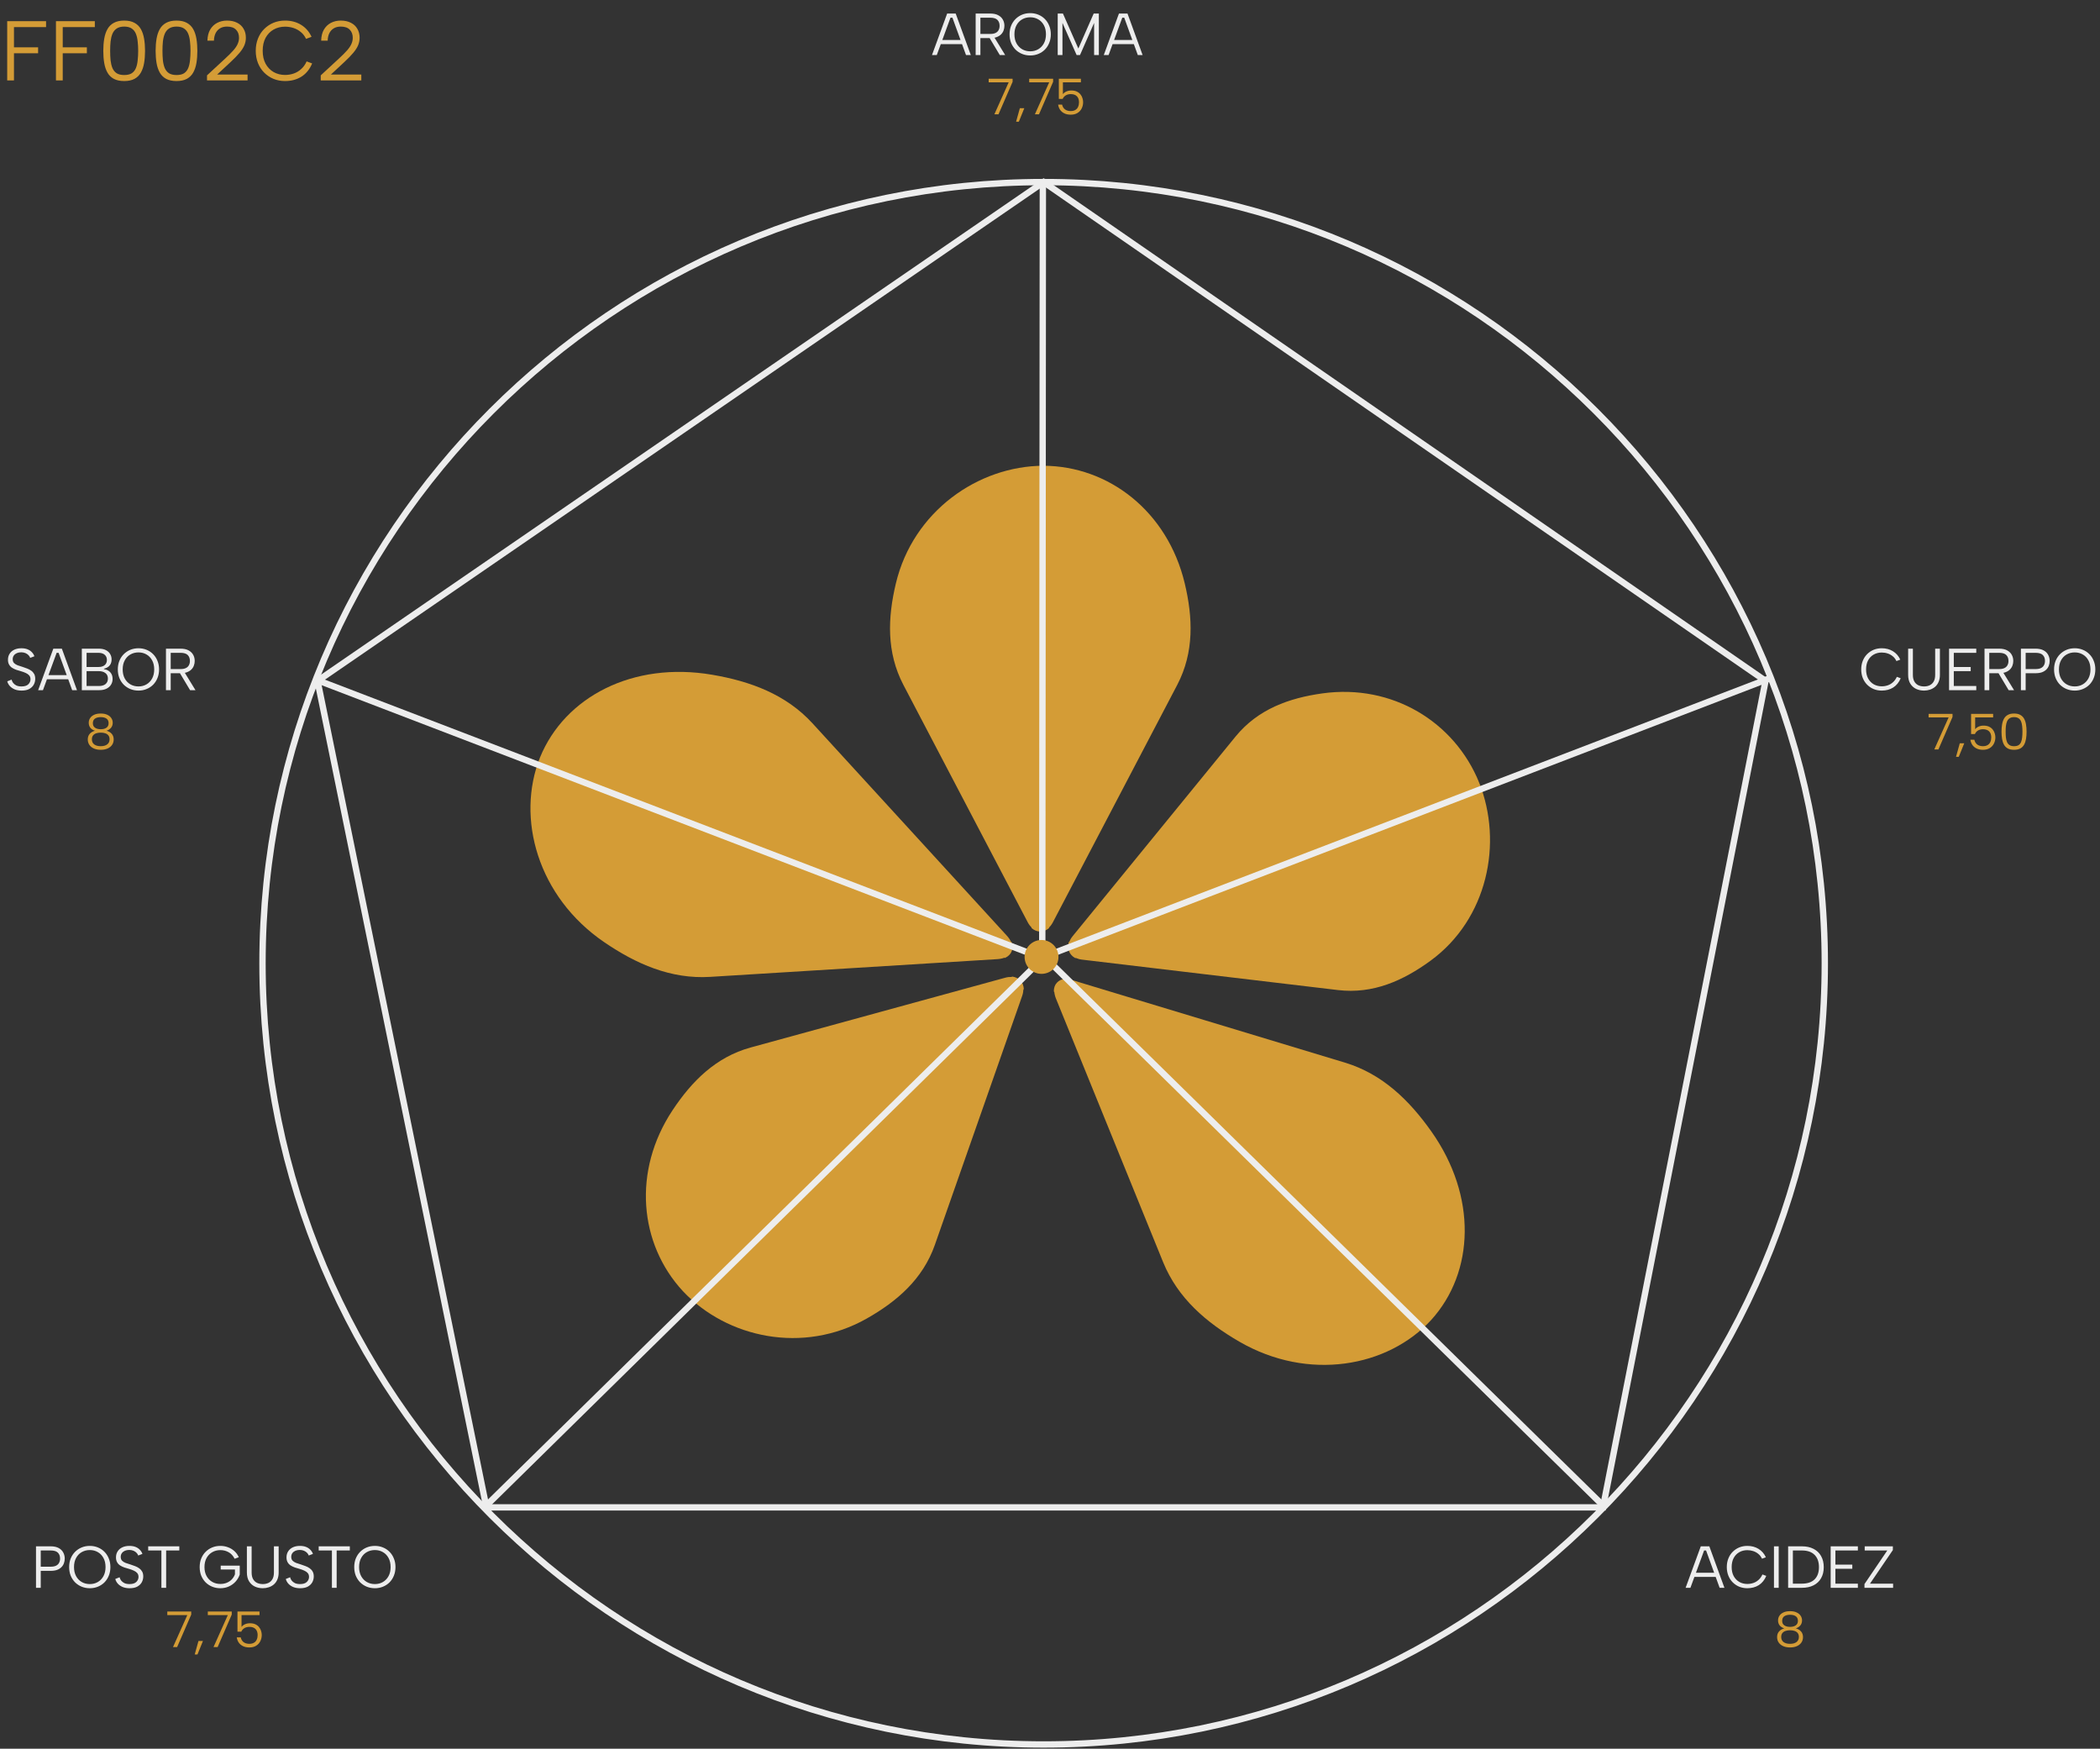
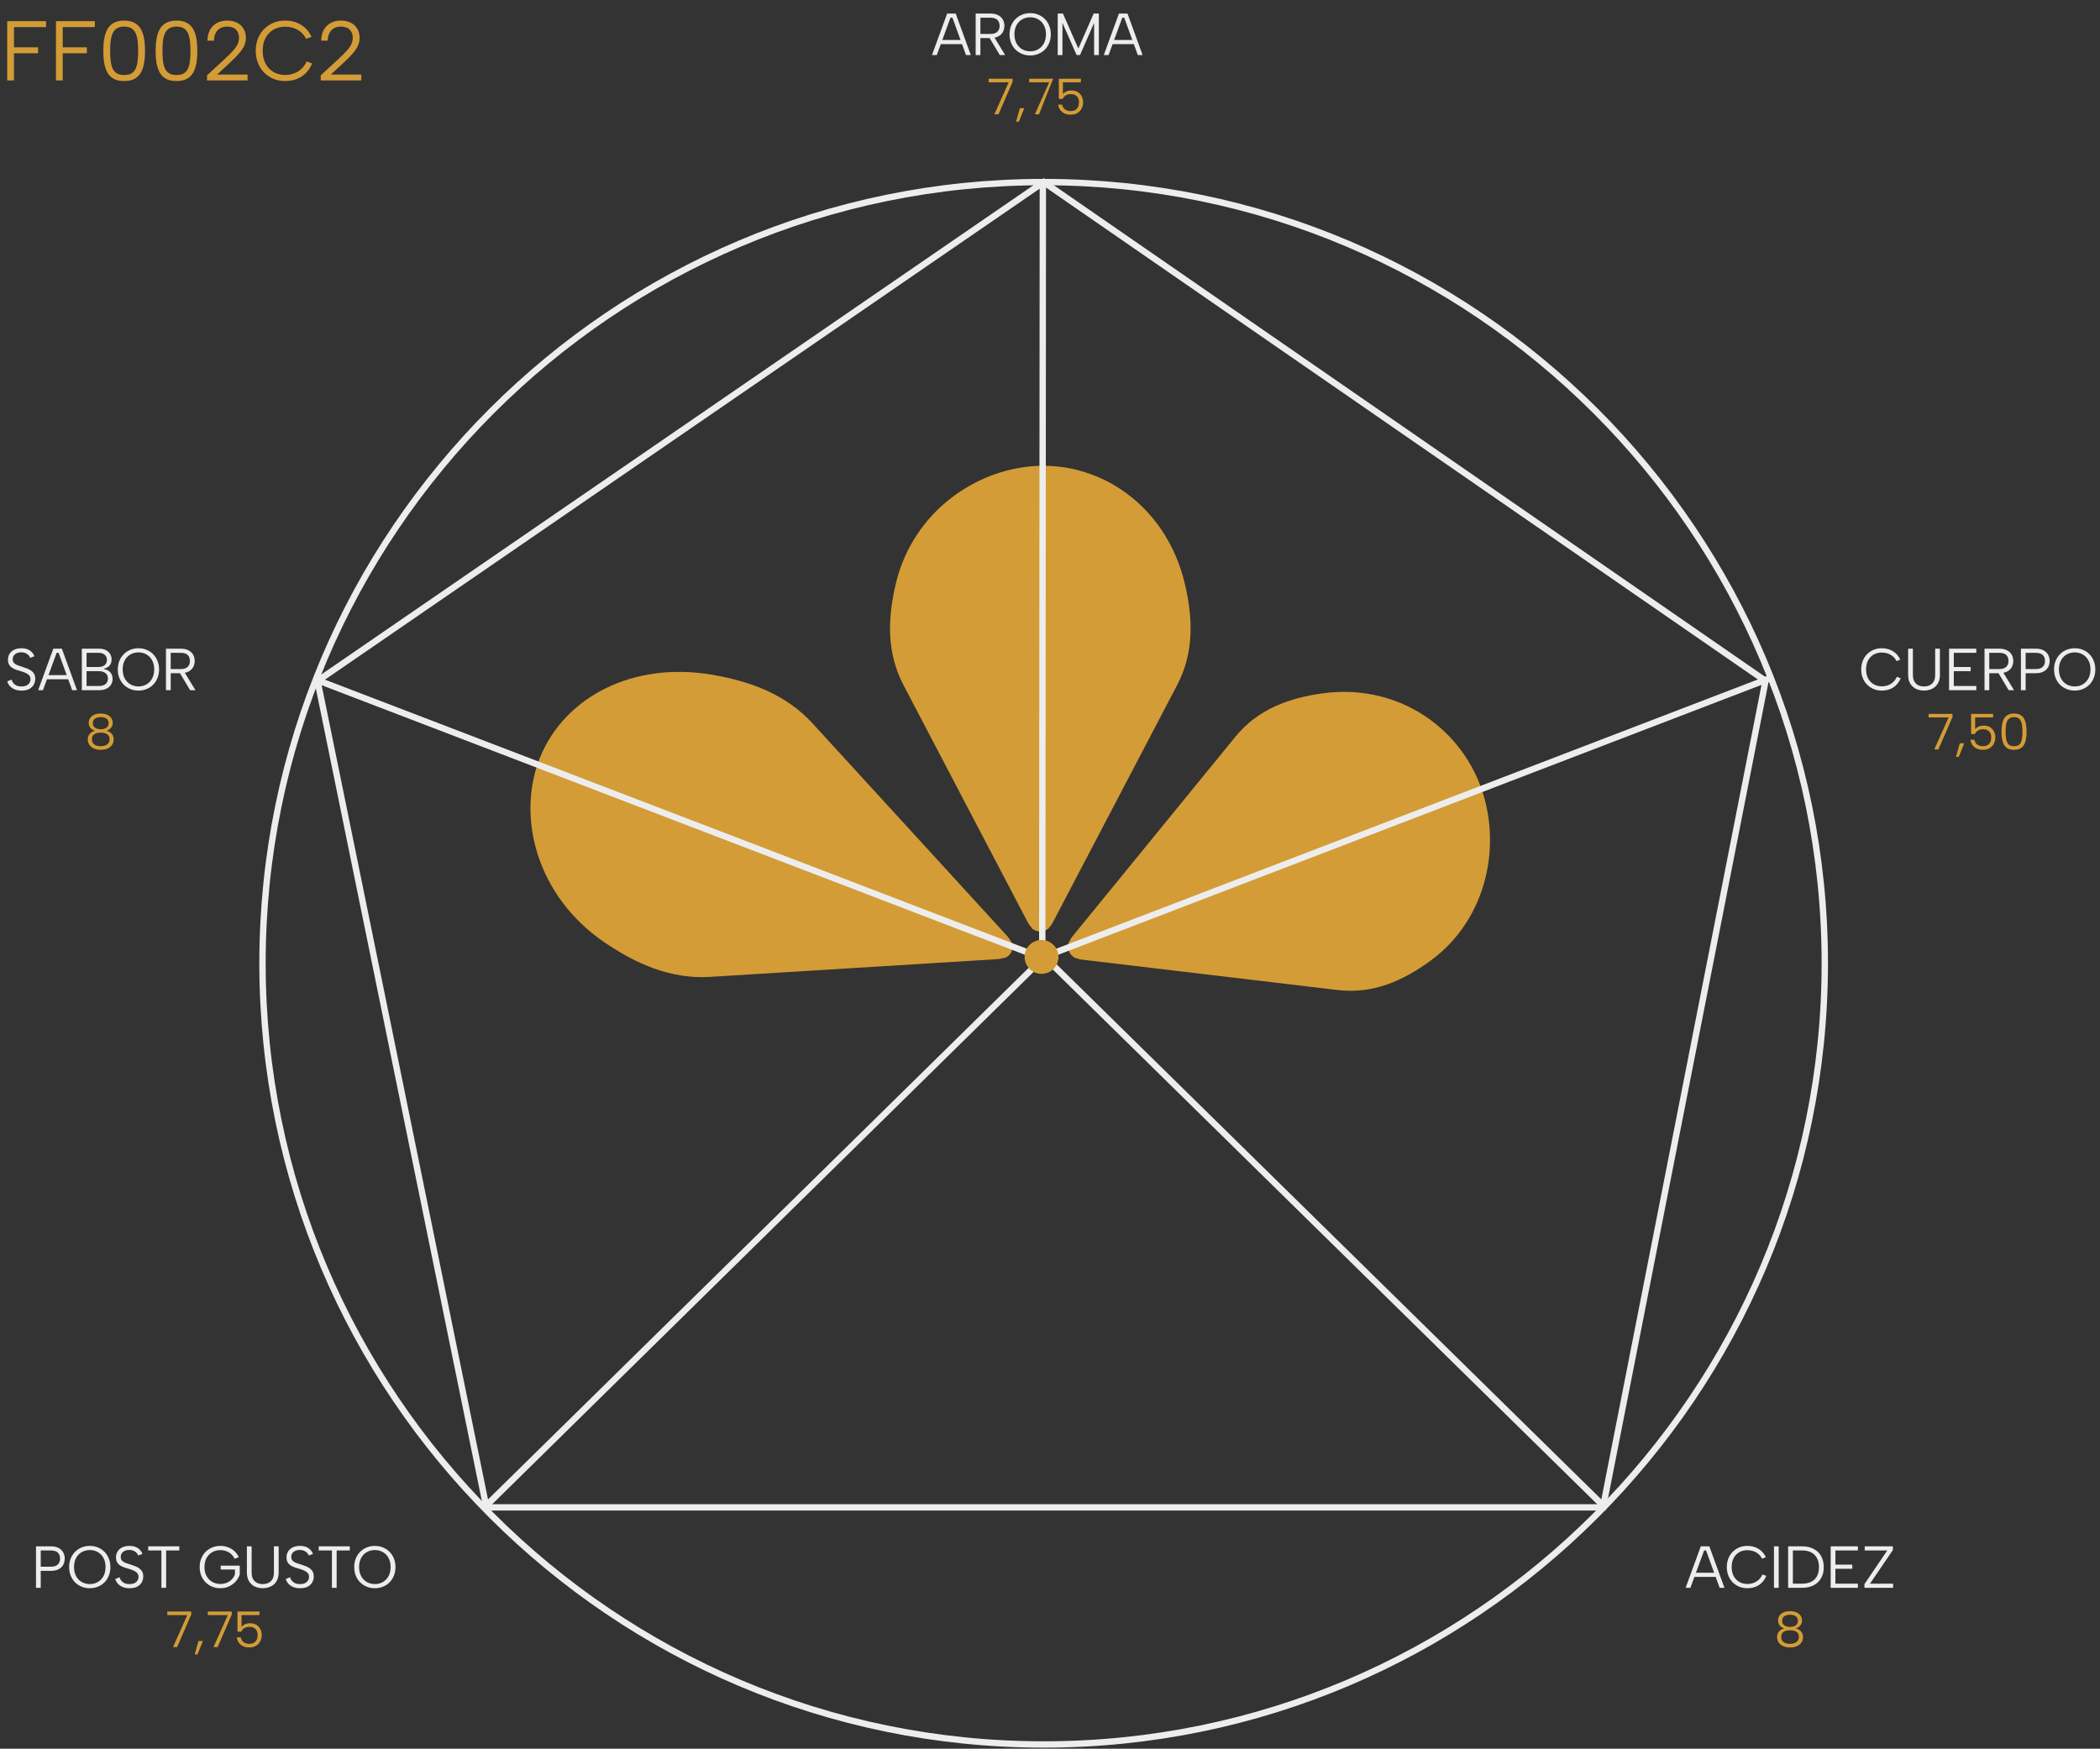
<svg xmlns="http://www.w3.org/2000/svg" width="496" height="413" viewBox="0 0 496 413" fill="none">
  <rect x="0" y="0" width="496" height="413" fill="#333333" stroke="none" />
  <g clip-path="url(#clip0_1014_683)">
    <path d="M279.82 137.759C275.753 120.772 261.872 110.055 246.438 110C231.004 110.055 215.67 120.772 211.604 137.759C209.661 145.881 209.35 154.05 213.367 161.741C218.374 171.33 223.402 180.901 228.42 190.481C233.187 199.584 237.955 208.697 242.732 217.8C243.003 218.313 243.313 218.726 243.654 219.065V219.202C244.305 219.752 245.016 220.018 245.707 220C246.398 220.009 247.109 219.752 247.77 219.202V219.065C248.111 218.726 248.421 218.313 248.691 217.8C253.469 208.697 258.236 199.584 263.004 190.481C268.021 180.901 273.049 171.33 278.057 161.741C282.073 154.05 281.763 145.881 279.82 137.759Z" fill="#D49C36" />
  </g>
  <g clip-path="url(#clip1_1014_683)">
    <path d="M168.215 159.359C149.449 156.156 133.378 164.612 127.55 178.877C121.833 193.187 126.977 211.778 142.701 222.51C150.219 227.64 158.395 231.278 167.706 230.714C179.313 230.011 190.91 229.282 202.512 228.566C213.536 227.887 224.57 227.211 235.598 226.522C236.22 226.482 236.755 226.364 237.227 226.188L237.367 226.244C238.168 225.867 238.704 225.318 238.944 224.671C239.212 224.035 239.217 223.271 238.906 222.434L238.767 222.377C238.55 221.923 238.247 221.466 237.827 221.005C230.373 212.849 222.905 204.698 215.447 196.551C207.598 187.976 199.763 179.396 191.902 170.827C185.596 163.955 177.187 160.892 168.215 159.359Z" fill="#D49C36" />
  </g>
  <g clip-path="url(#clip2_1014_683)">
    <path d="M312.346 163.758C328.863 161.463 343.516 170.492 349.337 184.76C355.061 199.068 351.336 217.085 337.861 226.908C331.417 231.604 324.322 234.805 316.03 233.83C305.692 232.614 295.363 231.374 285.029 230.145C275.209 228.979 265.382 227.815 255.559 226.64C255.004 226.572 254.524 226.432 254.097 226.238L253.976 226.287C253.247 225.88 252.746 225.317 252.504 224.671C252.237 224.034 252.198 223.284 252.436 222.476L252.558 222.427C252.73 221.991 252.978 221.556 253.33 221.123C259.579 213.453 265.84 205.79 272.094 198.13C278.674 190.068 285.242 181.999 291.834 173.943C297.122 167.482 304.449 164.856 312.346 163.758Z" fill="#D49C36" />
  </g>
  <g clip-path="url(#clip3_1014_683)">
    <path d="M338.036 267.168C348.916 282.51 348.263 300.435 338.056 311.72C327.76 322.925 309.008 326.287 292.727 316.869C284.943 312.366 278.207 306.639 274.726 298.107C270.386 287.47 266.074 276.832 261.748 266.194C257.637 256.086 253.519 245.972 249.415 235.856C249.184 235.285 249.06 234.758 249.015 234.263L248.905 234.163C248.898 233.288 249.158 232.576 249.631 232.086C250.083 231.576 250.761 231.244 251.639 231.164L251.749 231.264C252.247 231.263 252.783 231.337 253.373 231.515C263.823 234.668 274.275 237.836 284.719 240.997C295.71 244.322 306.701 247.634 317.693 250.974C326.51 253.653 332.834 259.832 338.036 267.168Z" fill="#D49C36" />
  </g>
  <g clip-path="url(#clip4_1014_683)">
-     <path d="M158.841 262.224C149.341 276.565 150.956 293.771 161.294 304.937C171.712 316.029 189.74 319.888 204.709 311.411C211.865 307.357 217.957 302.095 220.796 294.034C224.335 283.983 227.847 273.93 231.373 263.877C234.723 254.326 238.081 244.769 241.425 235.21C241.612 234.67 241.701 234.169 241.716 233.696L241.815 233.604C241.774 232.765 241.487 232.074 241.009 231.588C240.551 231.083 239.888 230.743 239.047 230.636L238.948 230.728C238.475 230.71 237.969 230.763 237.418 230.913C227.649 233.582 217.881 236.265 208.119 238.941C197.845 241.757 187.572 244.559 177.298 247.389C169.058 249.658 163.384 255.368 158.841 262.224Z" fill="#D49C36" />
-   </g>
+     </g>
  <line y1="-0.75" x2="184.228" y2="-0.75" transform="matrix(-0.934 -0.358 -0.358 0.934 246 227)" stroke="#EDEDED" stroke-width="1.5" />
  <path d="M224.956 4.18H224.494L221.26 13H220.126L223.71 3.2H225.726L229.296 13H228.162L224.956 4.18ZM221.876 9.444H227.588V10.424H221.876V9.444ZM236.098 6.098C236.098 5.51 235.926 5.043 235.58 4.698C235.235 4.353 234.67 4.18 233.886 4.18H231.562V8.016H233.9C234.414 8.016 234.829 7.937 235.146 7.778C235.473 7.619 235.711 7.395 235.86 7.106C236.019 6.817 236.098 6.481 236.098 6.098ZM233.886 3.2C234.652 3.2 235.277 3.331 235.762 3.592C236.257 3.853 236.626 4.203 236.868 4.642C237.111 5.071 237.232 5.557 237.232 6.098C237.232 6.481 237.167 6.845 237.036 7.19C236.915 7.535 236.719 7.843 236.448 8.114C236.178 8.385 235.832 8.599 235.412 8.758C234.992 8.917 234.488 8.996 233.9 8.996H231.562V13H230.442V3.2H233.886ZM234.698 8.576L237.414 13H236.14L233.494 8.576H234.698ZM243.336 13.098C242.646 13.098 242.002 12.977 241.404 12.734C240.816 12.491 240.298 12.151 239.85 11.712C239.412 11.264 239.066 10.737 238.814 10.13C238.572 9.514 238.45 8.837 238.45 8.1C238.45 7.363 238.572 6.691 238.814 6.084C239.066 5.468 239.412 4.941 239.85 4.502C240.298 4.054 240.816 3.709 241.404 3.466C242.002 3.223 242.646 3.102 243.336 3.102C244.018 3.102 244.652 3.223 245.24 3.466C245.838 3.709 246.356 4.054 246.794 4.502C247.233 4.941 247.574 5.468 247.816 6.084C248.068 6.691 248.194 7.363 248.194 8.1C248.194 8.837 248.068 9.514 247.816 10.13C247.574 10.737 247.233 11.264 246.794 11.712C246.356 12.151 245.838 12.491 245.24 12.734C244.652 12.977 244.018 13.098 243.336 13.098ZM243.336 12.118C244.036 12.118 244.666 11.955 245.226 11.628C245.786 11.301 246.23 10.839 246.556 10.242C246.883 9.635 247.046 8.921 247.046 8.1C247.046 7.269 246.883 6.555 246.556 5.958C246.23 5.351 245.786 4.889 245.226 4.572C244.666 4.245 244.036 4.082 243.336 4.082C242.627 4.082 241.988 4.245 241.418 4.572C240.858 4.889 240.415 5.351 240.088 5.958C239.762 6.555 239.598 7.269 239.598 8.1C239.598 8.921 239.762 9.635 240.088 10.242C240.415 10.839 240.858 11.301 241.418 11.628C241.988 11.955 242.627 12.118 243.336 12.118ZM250.942 13H249.822V3.2H251.054L254.694 11.46L258.32 3.2H259.538V13H258.418V5.412L255.086 13H254.288L250.942 5.412V13ZM265.533 4.18H265.071L261.837 13H260.703L264.287 3.2H266.303L269.873 13H268.739L265.533 4.18ZM262.453 9.444H268.165V10.424H262.453V9.444Z" fill="#EDEDED" />
  <path d="M1.7 5H10.88V6.4H3.3V11.18H9V12.58H3.3V19H1.7V5ZM13.218 5H22.398V6.4H14.818V11.18H20.518V12.58H14.818V19H13.218V5ZM24.397 12C24.397 10.973 24.47 10.027 24.617 9.16C24.763 8.28 25.017 7.52 25.377 6.88C25.737 6.24 26.237 5.747 26.877 5.4C27.53 5.04 28.35 4.86 29.337 4.86C30.323 4.86 31.137 5.04 31.777 5.4C32.417 5.747 32.917 6.24 33.277 6.88C33.637 7.52 33.89 8.28 34.037 9.16C34.183 10.027 34.257 10.973 34.257 12C34.257 13.04 34.183 14 34.037 14.88C33.89 15.747 33.637 16.5 33.277 17.14C32.917 17.78 32.417 18.273 31.777 18.62C31.137 18.967 30.323 19.14 29.337 19.14C28.35 19.14 27.53 18.967 26.877 18.62C26.237 18.273 25.737 17.78 25.377 17.14C25.017 16.5 24.763 15.747 24.617 14.88C24.47 14 24.397 13.04 24.397 12ZM32.637 12C32.637 11.213 32.597 10.48 32.517 9.8C32.45 9.107 32.31 8.5 32.097 7.98C31.883 7.447 31.557 7.033 31.117 6.74C30.677 6.433 30.083 6.28 29.337 6.28C28.603 6.28 28.01 6.433 27.557 6.74C27.117 7.033 26.783 7.447 26.557 7.98C26.343 8.5 26.197 9.107 26.117 9.8C26.05 10.48 26.017 11.213 26.017 12C26.017 12.813 26.05 13.567 26.117 14.26C26.197 14.953 26.343 15.56 26.557 16.08C26.783 16.6 27.117 17.007 27.557 17.3C28.01 17.58 28.603 17.72 29.337 17.72C30.083 17.72 30.677 17.58 31.117 17.3C31.557 17.007 31.883 16.6 32.097 16.08C32.31 15.56 32.45 14.953 32.517 14.26C32.597 13.567 32.637 12.813 32.637 12ZM36.755 12C36.755 10.973 36.828 10.027 36.975 9.16C37.121 8.28 37.375 7.52 37.735 6.88C38.095 6.24 38.595 5.747 39.235 5.4C39.888 5.04 40.708 4.86 41.695 4.86C42.681 4.86 43.495 5.04 44.135 5.4C44.775 5.747 45.275 6.24 45.635 6.88C45.995 7.52 46.248 8.28 46.395 9.16C46.541 10.027 46.615 10.973 46.615 12C46.615 13.04 46.541 14 46.395 14.88C46.248 15.747 45.995 16.5 45.635 17.14C45.275 17.78 44.775 18.273 44.135 18.62C43.495 18.967 42.681 19.14 41.695 19.14C40.708 19.14 39.888 18.967 39.235 18.62C38.595 18.273 38.095 17.78 37.735 17.14C37.375 16.5 37.121 15.747 36.975 14.88C36.828 14 36.755 13.04 36.755 12ZM44.995 12C44.995 11.213 44.955 10.48 44.875 9.8C44.808 9.107 44.668 8.5 44.455 7.98C44.241 7.447 43.915 7.033 43.475 6.74C43.035 6.433 42.441 6.28 41.695 6.28C40.961 6.28 40.368 6.433 39.915 6.74C39.475 7.033 39.141 7.447 38.915 7.98C38.701 8.5 38.555 9.107 38.475 9.8C38.408 10.48 38.375 11.213 38.375 12C38.375 12.813 38.408 13.567 38.475 14.26C38.555 14.953 38.701 15.56 38.915 16.08C39.141 16.6 39.475 17.007 39.915 17.3C40.368 17.58 40.961 17.72 41.695 17.72C42.441 17.72 43.035 17.58 43.475 17.3C43.915 17.007 44.241 16.6 44.455 16.08C44.668 15.56 44.808 14.953 44.875 14.26C44.955 13.567 44.995 12.813 44.995 12ZM48.893 17.8L53.153 13.86C53.98 13.1 54.633 12.447 55.113 11.9C55.593 11.353 55.933 10.847 56.133 10.38C56.346 9.913 56.453 9.427 56.453 8.92C56.453 8.133 56.219 7.5 55.753 7.02C55.286 6.527 54.573 6.28 53.613 6.28C52.959 6.28 52.406 6.42 51.953 6.7C51.499 6.98 51.153 7.367 50.913 7.86C50.673 8.353 50.546 8.933 50.533 9.6H48.993C49.02 8.56 49.233 7.693 49.633 7C50.046 6.293 50.599 5.76 51.293 5.4C51.986 5.04 52.76 4.86 53.613 4.86C54.546 4.86 55.346 5.033 56.013 5.38C56.679 5.713 57.186 6.187 57.533 6.8C57.893 7.4 58.073 8.107 58.073 8.92C58.073 9.52 57.959 10.1 57.733 10.66C57.506 11.22 57.12 11.827 56.573 12.48C56.039 13.12 55.306 13.873 54.373 14.74L51.293 17.6H58.473V19H48.893V17.8ZM60.404 12C60.404 10.947 60.578 9.987 60.925 9.12C61.271 8.24 61.758 7.487 62.385 6.86C63.025 6.22 63.758 5.727 64.585 5.38C65.424 5.033 66.338 4.86 67.325 4.86C68.764 4.86 70.025 5.193 71.105 5.86C72.198 6.527 73.025 7.473 73.585 8.7L72.284 9.18C71.978 8.527 71.571 7.993 71.064 7.58C70.558 7.153 69.984 6.833 69.344 6.62C68.704 6.407 68.031 6.3 67.325 6.3C66.325 6.3 65.424 6.527 64.624 6.98C63.825 7.433 63.191 8.087 62.724 8.94C62.271 9.793 62.044 10.813 62.044 12C62.044 13.173 62.271 14.187 62.724 15.04C63.191 15.893 63.825 16.553 64.624 17.02C65.424 17.473 66.325 17.7 67.325 17.7C68.044 17.7 68.731 17.587 69.385 17.36C70.038 17.133 70.624 16.78 71.144 16.3C71.678 15.82 72.105 15.22 72.424 14.5L73.725 14.98C73.151 16.353 72.311 17.393 71.204 18.1C70.098 18.793 68.805 19.14 67.325 19.14C66.338 19.14 65.424 18.967 64.585 18.62C63.758 18.273 63.025 17.78 62.385 17.14C61.758 16.5 61.271 15.747 60.925 14.88C60.578 14 60.404 13.04 60.404 12ZM75.757 17.8L80.017 13.86C80.844 13.1 81.498 12.447 81.978 11.9C82.457 11.353 82.797 10.847 82.998 10.38C83.211 9.913 83.317 9.427 83.317 8.92C83.317 8.133 83.084 7.5 82.618 7.02C82.151 6.527 81.438 6.28 80.478 6.28C79.824 6.28 79.271 6.42 78.817 6.7C78.364 6.98 78.017 7.367 77.778 7.86C77.537 8.353 77.411 8.933 77.397 9.6H75.858C75.884 8.56 76.097 7.693 76.498 7C76.911 6.293 77.464 5.76 78.157 5.4C78.851 5.04 79.624 4.86 80.478 4.86C81.411 4.86 82.211 5.033 82.877 5.38C83.544 5.713 84.051 6.187 84.397 6.8C84.757 7.4 84.938 8.107 84.938 8.92C84.938 9.52 84.824 10.1 84.597 10.66C84.371 11.22 83.984 11.827 83.438 12.48C82.904 13.12 82.171 13.873 81.237 14.74L78.157 17.6H85.338V19H75.757V17.8Z" fill="#D49C36" />
  <path d="M2.736 160.508C2.792 160.76 2.909 161.012 3.086 161.264C3.273 161.507 3.525 161.712 3.842 161.88C4.169 162.039 4.584 162.118 5.088 162.118C5.807 162.118 6.339 161.95 6.684 161.614C7.029 161.278 7.202 160.881 7.202 160.424C7.202 160.06 7.104 159.761 6.908 159.528C6.712 159.295 6.446 159.103 6.11 158.954C5.774 158.795 5.396 158.655 4.976 158.534C4.603 158.431 4.229 158.319 3.856 158.198C3.492 158.067 3.161 157.909 2.862 157.722C2.563 157.526 2.325 157.274 2.148 156.966C1.971 156.658 1.882 156.275 1.882 155.818C1.882 155.267 2.013 154.791 2.274 154.39C2.535 153.979 2.904 153.662 3.38 153.438C3.856 153.214 4.411 153.102 5.046 153.102C5.597 153.102 6.077 153.181 6.488 153.34C6.899 153.499 7.239 153.723 7.51 154.012C7.79 154.292 7.995 154.619 8.126 154.992L7.132 155.37C7.067 155.155 6.941 154.95 6.754 154.754C6.567 154.549 6.325 154.381 6.026 154.25C5.727 154.119 5.387 154.054 5.004 154.054C4.631 154.054 4.29 154.119 3.982 154.25C3.683 154.381 3.445 154.567 3.268 154.81C3.091 155.053 3.002 155.347 3.002 155.692C3.002 156.065 3.105 156.364 3.31 156.588C3.525 156.803 3.805 156.98 4.15 157.12C4.505 157.251 4.892 157.377 5.312 157.498C5.695 157.619 6.063 157.75 6.418 157.89C6.782 158.03 7.104 158.203 7.384 158.408C7.673 158.613 7.902 158.87 8.07 159.178C8.238 159.486 8.322 159.864 8.322 160.312C8.322 160.807 8.205 161.269 7.972 161.698C7.739 162.118 7.384 162.459 6.908 162.72C6.441 162.972 5.839 163.098 5.102 163.098C4.486 163.098 3.945 163.005 3.478 162.818C3.011 162.622 2.629 162.361 2.33 162.034C2.031 161.707 1.826 161.334 1.714 160.914L2.736 160.508ZM13.841 154.18H13.379L10.145 163H9.011L12.595 153.2H14.611L18.181 163H17.047L13.841 154.18ZM10.761 159.444H16.473V160.424H10.761V159.444ZM25.249 155.86C25.249 155.347 25.077 154.941 24.731 154.642C24.395 154.334 23.891 154.18 23.219 154.18H20.447V157.526H23.261C23.896 157.526 24.386 157.377 24.731 157.078C25.077 156.779 25.249 156.373 25.249 155.86ZM19.327 163V153.2H23.317C24.008 153.2 24.577 153.317 25.025 153.55C25.473 153.783 25.805 154.091 26.019 154.474C26.243 154.847 26.355 155.263 26.355 155.72C26.355 156.168 26.271 156.546 26.103 156.854C25.945 157.153 25.725 157.391 25.445 157.568C25.175 157.745 24.876 157.867 24.549 157.932V158.03C24.941 158.086 25.291 158.212 25.599 158.408C25.907 158.595 26.15 158.851 26.327 159.178C26.505 159.505 26.593 159.901 26.593 160.368C26.593 160.853 26.472 161.297 26.229 161.698C25.987 162.099 25.627 162.417 25.151 162.65C24.685 162.883 24.111 163 23.429 163H19.327ZM20.447 162.02H23.345C24.017 162.02 24.54 161.871 24.913 161.572C25.296 161.264 25.487 160.825 25.487 160.256C25.487 159.687 25.287 159.253 24.885 158.954C24.493 158.655 23.966 158.506 23.303 158.506H20.447V162.02ZM32.714 163.098C32.023 163.098 31.379 162.977 30.782 162.734C30.194 162.491 29.675 162.151 29.227 161.712C28.789 161.264 28.444 160.737 28.192 160.13C27.949 159.514 27.828 158.837 27.828 158.1C27.828 157.363 27.949 156.691 28.192 156.084C28.444 155.468 28.789 154.941 29.227 154.502C29.675 154.054 30.194 153.709 30.782 153.466C31.379 153.223 32.023 153.102 32.714 153.102C33.395 153.102 34.029 153.223 34.617 153.466C35.215 153.709 35.733 154.054 36.172 154.502C36.61 154.941 36.951 155.468 37.194 156.084C37.446 156.691 37.572 157.363 37.572 158.1C37.572 158.837 37.446 159.514 37.194 160.13C36.951 160.737 36.61 161.264 36.172 161.712C35.733 162.151 35.215 162.491 34.617 162.734C34.029 162.977 33.395 163.098 32.714 163.098ZM32.714 162.118C33.413 162.118 34.044 161.955 34.603 161.628C35.163 161.301 35.607 160.839 35.934 160.242C36.26 159.635 36.423 158.921 36.423 158.1C36.423 157.269 36.26 156.555 35.934 155.958C35.607 155.351 35.163 154.889 34.603 154.572C34.044 154.245 33.413 154.082 32.714 154.082C32.004 154.082 31.365 154.245 30.796 154.572C30.235 154.889 29.792 155.351 29.465 155.958C29.139 156.555 28.976 157.269 28.976 158.1C28.976 158.921 29.139 159.635 29.465 160.242C29.792 160.839 30.235 161.301 30.796 161.628C31.365 161.955 32.004 162.118 32.714 162.118ZM44.855 156.098C44.855 155.51 44.682 155.043 44.337 154.698C43.992 154.353 43.427 154.18 42.643 154.18H40.319V158.016H42.657C43.17 158.016 43.586 157.937 43.903 157.778C44.23 157.619 44.468 157.395 44.617 157.106C44.776 156.817 44.855 156.481 44.855 156.098ZM42.643 153.2C43.408 153.2 44.034 153.331 44.519 153.592C45.014 153.853 45.382 154.203 45.625 154.642C45.868 155.071 45.989 155.557 45.989 156.098C45.989 156.481 45.924 156.845 45.793 157.19C45.672 157.535 45.476 157.843 45.205 158.114C44.934 158.385 44.589 158.599 44.169 158.758C43.749 158.917 43.245 158.996 42.657 158.996H40.319V163H39.199V153.2H42.643ZM43.455 158.576L46.171 163H44.897L42.251 158.576H43.455Z" fill="#EDEDED" />
  <path d="M439.602 158.1C439.602 157.363 439.723 156.691 439.966 156.084C440.209 155.468 440.549 154.941 440.988 154.502C441.436 154.054 441.949 153.709 442.528 153.466C443.116 153.223 443.755 153.102 444.446 153.102C445.454 153.102 446.336 153.335 447.092 153.802C447.857 154.269 448.436 154.931 448.828 155.79L447.918 156.126C447.703 155.669 447.419 155.295 447.064 155.006C446.709 154.707 446.308 154.483 445.86 154.334C445.412 154.185 444.941 154.11 444.446 154.11C443.746 154.11 443.116 154.269 442.556 154.586C441.996 154.903 441.553 155.361 441.226 155.958C440.909 156.555 440.75 157.269 440.75 158.1C440.75 158.921 440.909 159.631 441.226 160.228C441.553 160.825 441.996 161.287 442.556 161.614C443.116 161.931 443.746 162.09 444.446 162.09C444.95 162.09 445.431 162.011 445.888 161.852C446.345 161.693 446.756 161.446 447.12 161.11C447.493 160.774 447.792 160.354 448.016 159.85L448.926 160.186C448.525 161.147 447.937 161.875 447.162 162.37C446.387 162.855 445.482 163.098 444.446 163.098C443.755 163.098 443.116 162.977 442.528 162.734C441.949 162.491 441.436 162.146 440.988 161.698C440.549 161.25 440.209 160.723 439.966 160.116C439.723 159.5 439.602 158.828 439.602 158.1ZM450.685 153.2H451.805V159.388C451.805 160.032 451.922 160.555 452.155 160.956C452.388 161.357 452.701 161.651 453.093 161.838C453.494 162.025 453.947 162.118 454.451 162.118C454.946 162.118 455.389 162.025 455.781 161.838C456.173 161.651 456.486 161.357 456.719 160.956C456.952 160.555 457.069 160.032 457.069 159.388V153.2H458.189V159.374C458.189 160.018 458.086 160.573 457.881 161.04C457.685 161.507 457.41 161.894 457.055 162.202C456.7 162.501 456.299 162.725 455.851 162.874C455.403 163.023 454.932 163.098 454.437 163.098C453.765 163.098 453.144 162.967 452.575 162.706C452.006 162.435 451.548 162.025 451.203 161.474C450.858 160.923 450.685 160.223 450.685 159.374V153.2ZM466.775 154.18H461.469V157.526H465.459V158.506H461.469V162.02H466.775V163H460.349V153.2H466.775V154.18ZM474.382 156.098C474.382 155.51 474.209 155.043 473.864 154.698C473.519 154.353 472.954 154.18 472.17 154.18H469.846V158.016H472.184C472.697 158.016 473.113 157.937 473.43 157.778C473.757 157.619 473.995 157.395 474.144 157.106C474.303 156.817 474.382 156.481 474.382 156.098ZM472.17 153.2C472.935 153.2 473.561 153.331 474.046 153.592C474.541 153.853 474.909 154.203 475.152 154.642C475.395 155.071 475.516 155.557 475.516 156.098C475.516 156.481 475.451 156.845 475.32 157.19C475.199 157.535 475.003 157.843 474.732 158.114C474.461 158.385 474.116 158.599 473.696 158.758C473.276 158.917 472.772 158.996 472.184 158.996H469.846V163H468.726V153.2H472.17ZM472.982 158.576L475.698 163H474.424L471.778 158.576H472.982ZM480.78 158.016C481.303 158.016 481.727 157.937 482.054 157.778C482.381 157.619 482.619 157.395 482.768 157.106C482.927 156.817 483.006 156.481 483.006 156.098C483.006 155.491 482.829 155.02 482.474 154.684C482.129 154.348 481.564 154.18 480.78 154.18H478.442V158.016H480.78ZM484.112 156.098C484.112 156.481 484.047 156.849 483.916 157.204C483.795 157.549 483.599 157.857 483.328 158.128C483.057 158.399 482.712 158.613 482.292 158.772C481.872 158.921 481.368 158.996 480.78 158.996H478.442V163H477.322V153.2H480.78C481.545 153.2 482.171 153.331 482.656 153.592C483.151 153.853 483.515 154.203 483.748 154.642C483.991 155.081 484.112 155.566 484.112 156.098ZM490.038 163.098C489.348 163.098 488.704 162.977 488.106 162.734C487.518 162.491 487 162.151 486.552 161.712C486.114 161.264 485.768 160.737 485.516 160.13C485.274 159.514 485.152 158.837 485.152 158.1C485.152 157.363 485.274 156.691 485.516 156.084C485.768 155.468 486.114 154.941 486.552 154.502C487 154.054 487.518 153.709 488.106 153.466C488.704 153.223 489.348 153.102 490.038 153.102C490.72 153.102 491.354 153.223 491.942 153.466C492.54 153.709 493.058 154.054 493.496 154.502C493.935 154.941 494.276 155.468 494.518 156.084C494.77 156.691 494.896 157.363 494.896 158.1C494.896 158.837 494.77 159.514 494.518 160.13C494.276 160.737 493.935 161.264 493.496 161.712C493.058 162.151 492.54 162.491 491.942 162.734C491.354 162.977 490.72 163.098 490.038 163.098ZM490.038 162.118C490.738 162.118 491.368 161.955 491.928 161.628C492.488 161.301 492.932 160.839 493.258 160.242C493.585 159.635 493.748 158.921 493.748 158.1C493.748 157.269 493.585 156.555 493.258 155.958C492.932 155.351 492.488 154.889 491.928 154.572C491.368 154.245 490.738 154.082 490.038 154.082C489.329 154.082 488.69 154.245 488.12 154.572C487.56 154.889 487.117 155.351 486.79 155.958C486.464 156.555 486.3 157.269 486.3 158.1C486.3 158.921 486.464 159.635 486.79 160.242C487.117 160.839 487.56 161.301 488.12 161.628C488.69 161.955 489.329 162.118 490.038 162.118Z" fill="#EDEDED" />
  <g style="mix-blend-mode:screen">
    <path d="M22.424 172.584C21.944 172.424 21.58 172.188 21.332 171.876C21.084 171.556 20.96 171.164 20.96 170.7C20.96 170.292 21.068 169.924 21.284 169.596C21.5 169.268 21.816 169.008 22.232 168.816C22.656 168.616 23.176 168.516 23.792 168.516C24.408 168.516 24.924 168.616 25.34 168.816C25.764 169.008 26.084 169.272 26.3 169.608C26.516 169.936 26.624 170.3 26.624 170.7C26.624 171.156 26.496 171.544 26.24 171.864C25.984 172.184 25.624 172.424 25.16 172.584C25.68 172.72 26.092 172.964 26.396 173.316C26.7 173.668 26.852 174.108 26.852 174.636C26.852 175.132 26.724 175.564 26.468 175.932C26.212 176.3 25.856 176.584 25.4 176.784C24.944 176.984 24.408 177.084 23.792 177.084C23.184 177.084 22.648 176.984 22.184 176.784C21.728 176.584 21.372 176.3 21.116 175.932C20.86 175.564 20.732 175.132 20.732 174.636C20.732 174.1 20.884 173.66 21.188 173.316C21.5 172.964 21.912 172.72 22.424 172.584ZM25.652 170.808C25.652 170.312 25.484 169.948 25.148 169.716C24.82 169.484 24.368 169.368 23.792 169.368C23.224 169.368 22.772 169.484 22.436 169.716C22.1 169.94 21.932 170.308 21.932 170.82C21.932 171.276 22.1 171.624 22.436 171.864C22.772 172.104 23.224 172.224 23.792 172.224C24.36 172.224 24.812 172.104 25.148 171.864C25.484 171.624 25.652 171.272 25.652 170.808ZM23.792 173.028C23.4 173.028 23.044 173.08 22.724 173.184C22.412 173.288 22.164 173.456 21.98 173.688C21.796 173.912 21.704 174.22 21.704 174.612C21.704 175.132 21.888 175.532 22.256 175.812C22.624 176.092 23.136 176.232 23.792 176.232C24.44 176.232 24.948 176.092 25.316 175.812C25.692 175.524 25.88 175.124 25.88 174.612C25.88 174.228 25.788 173.92 25.604 173.688C25.42 173.456 25.172 173.288 24.86 173.184C24.548 173.08 24.192 173.028 23.792 173.028Z" fill="#D49C36" />
  </g>
  <g style="mix-blend-mode:screen">
    <path d="M461.168 168.6V169.32L457.832 177H456.86L460.244 169.44H455.516V168.6H461.168ZM462.88 175.548H463.936L462.64 178.74H461.992L462.88 175.548ZM470.76 168.6V169.44H466.512V172.236C466.696 171.98 466.964 171.772 467.316 171.612C467.668 171.452 468.064 171.372 468.504 171.372C469.016 171.372 469.448 171.456 469.8 171.624C470.152 171.792 470.436 172.012 470.652 172.284C470.876 172.556 471.036 172.856 471.132 173.184C471.236 173.504 471.288 173.82 471.288 174.132C471.288 174.66 471.176 175.148 470.952 175.596C470.736 176.044 470.408 176.404 469.968 176.676C469.536 176.948 468.996 177.084 468.348 177.084C467.788 177.084 467.296 176.984 466.872 176.784C466.456 176.584 466.12 176.308 465.864 175.956C465.616 175.596 465.456 175.18 465.384 174.708H466.32C466.432 175.204 466.664 175.584 467.016 175.848C467.376 176.104 467.82 176.232 468.348 176.232C468.796 176.232 469.164 176.144 469.452 175.968C469.748 175.792 469.964 175.548 470.1 175.236C470.244 174.924 470.316 174.564 470.316 174.156C470.316 173.54 470.148 173.064 469.812 172.728C469.476 172.392 468.996 172.224 468.372 172.224C467.916 172.224 467.52 172.324 467.184 172.524C466.856 172.724 466.612 173.004 466.452 173.364H465.552V168.6H470.76ZM472.74 172.8C472.74 172.184 472.784 171.616 472.872 171.096C472.96 170.568 473.112 170.112 473.328 169.728C473.544 169.344 473.844 169.048 474.228 168.84C474.62 168.624 475.112 168.516 475.704 168.516C476.296 168.516 476.784 168.624 477.168 168.84C477.552 169.048 477.852 169.344 478.068 169.728C478.284 170.112 478.436 170.568 478.524 171.096C478.612 171.616 478.656 172.184 478.656 172.8C478.656 173.424 478.612 174 478.524 174.528C478.436 175.048 478.284 175.5 478.068 175.884C477.852 176.268 477.552 176.564 477.168 176.772C476.784 176.98 476.296 177.084 475.704 177.084C475.112 177.084 474.62 176.98 474.228 176.772C473.844 176.564 473.544 176.268 473.328 175.884C473.112 175.5 472.96 175.048 472.872 174.528C472.784 174 472.74 173.424 472.74 172.8ZM477.684 172.8C477.684 172.328 477.66 171.888 477.612 171.48C477.572 171.064 477.488 170.7 477.36 170.388C477.232 170.068 477.036 169.82 476.772 169.644C476.508 169.46 476.152 169.368 475.704 169.368C475.264 169.368 474.908 169.46 474.636 169.644C474.372 169.82 474.172 170.068 474.036 170.388C473.908 170.7 473.82 171.064 473.772 171.48C473.732 171.888 473.712 172.328 473.712 172.8C473.712 173.288 473.732 173.74 473.772 174.156C473.82 174.572 473.908 174.936 474.036 175.248C474.172 175.56 474.372 175.804 474.636 175.98C474.908 176.148 475.264 176.232 475.704 176.232C476.152 176.232 476.508 176.148 476.772 175.98C477.036 175.804 477.232 175.56 477.36 175.248C477.488 174.936 477.572 174.572 477.612 174.156C477.66 173.74 477.684 173.288 477.684 172.8Z" fill="#D49C36" />
  </g>
  <path d="M11.96 370.016C12.482 370.016 12.907 369.937 13.234 369.778C13.56 369.619 13.798 369.395 13.948 369.106C14.106 368.817 14.186 368.481 14.186 368.098C14.186 367.491 14.008 367.02 13.654 366.684C13.308 366.348 12.744 366.18 11.96 366.18H9.622V370.016H11.96ZM15.292 368.098C15.292 368.481 15.226 368.849 15.096 369.204C14.975 369.549 14.778 369.857 14.508 370.128C14.237 370.399 13.892 370.613 13.472 370.772C13.052 370.921 12.548 370.996 11.96 370.996H9.622V375H8.502V365.2H11.96C12.725 365.2 13.35 365.331 13.836 365.592C14.331 365.853 14.694 366.203 14.928 366.642C15.171 367.081 15.292 367.566 15.292 368.098ZM21.218 375.098C20.527 375.098 19.883 374.977 19.286 374.734C18.698 374.491 18.18 374.151 17.732 373.712C17.293 373.264 16.948 372.737 16.696 372.13C16.453 371.514 16.332 370.837 16.332 370.1C16.332 369.363 16.453 368.691 16.696 368.084C16.948 367.468 17.293 366.941 17.732 366.502C18.18 366.054 18.698 365.709 19.286 365.466C19.883 365.223 20.527 365.102 21.218 365.102C21.899 365.102 22.534 365.223 23.122 365.466C23.719 365.709 24.237 366.054 24.676 366.502C25.115 366.941 25.455 367.468 25.698 368.084C25.95 368.691 26.076 369.363 26.076 370.1C26.076 370.837 25.95 371.514 25.698 372.13C25.455 372.737 25.115 373.264 24.676 373.712C24.237 374.151 23.719 374.491 23.122 374.734C22.534 374.977 21.899 375.098 21.218 375.098ZM21.218 374.118C21.918 374.118 22.548 373.955 23.108 373.628C23.668 373.301 24.111 372.839 24.438 372.242C24.765 371.635 24.928 370.921 24.928 370.1C24.928 369.269 24.765 368.555 24.438 367.958C24.111 367.351 23.668 366.889 23.108 366.572C22.548 366.245 21.918 366.082 21.218 366.082C20.509 366.082 19.869 366.245 19.3 366.572C18.74 366.889 18.297 367.351 17.97 367.958C17.643 368.555 17.48 369.269 17.48 370.1C17.48 370.921 17.643 371.635 17.97 372.242C18.297 372.839 18.74 373.301 19.3 373.628C19.869 373.955 20.509 374.118 21.218 374.118ZM28.25 372.508C28.305 372.76 28.422 373.012 28.599 373.264C28.786 373.507 29.038 373.712 29.355 373.88C29.682 374.039 30.098 374.118 30.602 374.118C31.32 374.118 31.852 373.95 32.197 373.614C32.543 373.278 32.715 372.881 32.715 372.424C32.715 372.06 32.617 371.761 32.422 371.528C32.225 371.295 31.959 371.103 31.623 370.954C31.288 370.795 30.91 370.655 30.489 370.534C30.116 370.431 29.743 370.319 29.369 370.198C29.006 370.067 28.674 369.909 28.375 369.722C28.077 369.526 27.839 369.274 27.662 368.966C27.484 368.658 27.395 368.275 27.395 367.818C27.395 367.267 27.526 366.791 27.788 366.39C28.049 365.979 28.418 365.662 28.893 365.438C29.369 365.214 29.925 365.102 30.559 365.102C31.11 365.102 31.591 365.181 32.002 365.34C32.412 365.499 32.753 365.723 33.023 366.012C33.303 366.292 33.509 366.619 33.639 366.992L32.645 367.37C32.58 367.155 32.454 366.95 32.267 366.754C32.081 366.549 31.838 366.381 31.54 366.25C31.241 366.119 30.9 366.054 30.517 366.054C30.144 366.054 29.803 366.119 29.495 366.25C29.197 366.381 28.959 366.567 28.782 366.81C28.604 367.053 28.515 367.347 28.515 367.692C28.515 368.065 28.618 368.364 28.823 368.588C29.038 368.803 29.318 368.98 29.663 369.12C30.018 369.251 30.405 369.377 30.826 369.498C31.208 369.619 31.577 369.75 31.931 369.89C32.295 370.03 32.617 370.203 32.898 370.408C33.187 370.613 33.416 370.87 33.584 371.178C33.752 371.486 33.836 371.864 33.836 372.312C33.836 372.807 33.719 373.269 33.486 373.698C33.252 374.118 32.898 374.459 32.422 374.72C31.955 374.972 31.353 375.098 30.616 375.098C30 375.098 29.458 375.005 28.991 374.818C28.525 374.622 28.142 374.361 27.843 374.034C27.545 373.707 27.34 373.334 27.227 372.914L28.25 372.508ZM35.001 365.2H42.351V366.18H39.243V375H38.123V366.18H35.001V365.2ZM55.421 368.14C55.067 367.44 54.595 366.927 54.007 366.6C53.419 366.264 52.766 366.096 52.047 366.096C51.338 366.096 50.699 366.259 50.129 366.586C49.56 366.913 49.112 367.375 48.785 367.972C48.459 368.569 48.295 369.279 48.295 370.1C48.295 370.912 48.459 371.617 48.785 372.214C49.112 372.811 49.56 373.273 50.129 373.6C50.699 373.927 51.338 374.09 52.047 374.09C52.579 374.09 53.074 374.001 53.531 373.824C53.989 373.637 54.385 373.376 54.721 373.04C55.057 372.695 55.314 372.284 55.491 371.808V370.674H52.131V369.764H56.625V371.864C56.411 372.489 56.084 373.045 55.645 373.53C55.207 374.015 54.679 374.398 54.063 374.678C53.447 374.958 52.775 375.098 52.047 375.098C51.357 375.098 50.713 374.977 50.115 374.734C49.527 374.491 49.009 374.151 48.561 373.712C48.123 373.264 47.777 372.737 47.525 372.13C47.283 371.514 47.161 370.837 47.161 370.1C47.161 369.363 47.283 368.691 47.525 368.084C47.777 367.468 48.123 366.941 48.561 366.502C49.009 366.054 49.527 365.709 50.115 365.466C50.713 365.223 51.357 365.102 52.047 365.102C52.691 365.102 53.293 365.209 53.853 365.424C54.423 365.629 54.927 365.933 55.365 366.334C55.804 366.726 56.149 367.207 56.401 367.776L55.421 368.14ZM58.313 365.2H59.433V371.388C59.433 372.032 59.55 372.555 59.783 372.956C60.016 373.357 60.329 373.651 60.721 373.838C61.122 374.025 61.575 374.118 62.079 374.118C62.574 374.118 63.017 374.025 63.409 373.838C63.801 373.651 64.114 373.357 64.347 372.956C64.58 372.555 64.697 372.032 64.697 371.388V365.2H65.817V371.374C65.817 372.018 65.714 372.573 65.509 373.04C65.313 373.507 65.037 373.894 64.683 374.202C64.328 374.501 63.927 374.725 63.479 374.874C63.031 375.023 62.559 375.098 62.065 375.098C61.393 375.098 60.772 374.967 60.203 374.706C59.633 374.435 59.176 374.025 58.831 373.474C58.486 372.923 58.313 372.223 58.313 371.374V365.2ZM68.522 372.508C68.579 372.76 68.695 373.012 68.873 373.264C69.059 373.507 69.311 373.712 69.629 373.88C69.955 374.039 70.371 374.118 70.874 374.118C71.593 374.118 72.125 373.95 72.471 373.614C72.816 373.278 72.989 372.881 72.989 372.424C72.989 372.06 72.891 371.761 72.695 371.528C72.499 371.295 72.233 371.103 71.897 370.954C71.561 370.795 71.183 370.655 70.763 370.534C70.389 370.431 70.016 370.319 69.642 370.198C69.278 370.067 68.947 369.909 68.648 369.722C68.35 369.526 68.112 369.274 67.934 368.966C67.757 368.658 67.668 368.275 67.668 367.818C67.668 367.267 67.799 366.791 68.061 366.39C68.322 365.979 68.691 365.662 69.166 365.438C69.642 365.214 70.198 365.102 70.832 365.102C71.383 365.102 71.864 365.181 72.275 365.34C72.685 365.499 73.026 365.723 73.296 366.012C73.576 366.292 73.782 366.619 73.912 366.992L72.918 367.37C72.853 367.155 72.727 366.95 72.54 366.754C72.354 366.549 72.111 366.381 71.812 366.25C71.514 366.119 71.173 366.054 70.79 366.054C70.417 366.054 70.076 366.119 69.769 366.25C69.47 366.381 69.232 366.567 69.055 366.81C68.877 367.053 68.788 367.347 68.788 367.692C68.788 368.065 68.891 368.364 69.097 368.588C69.311 368.803 69.591 368.98 69.936 369.12C70.291 369.251 70.678 369.377 71.099 369.498C71.481 369.619 71.85 369.75 72.204 369.89C72.569 370.03 72.891 370.203 73.171 370.408C73.46 370.613 73.689 370.87 73.856 371.178C74.025 371.486 74.109 371.864 74.109 372.312C74.109 372.807 73.992 373.269 73.758 373.698C73.525 374.118 73.171 374.459 72.695 374.72C72.228 374.972 71.626 375.098 70.888 375.098C70.272 375.098 69.731 375.005 69.264 374.818C68.798 374.622 68.415 374.361 68.117 374.034C67.818 373.707 67.612 373.334 67.501 372.914L68.522 372.508ZM75.274 365.2H82.624V366.18H79.516V375H78.396V366.18H75.274V365.2ZM88.55 375.098C87.86 375.098 87.216 374.977 86.618 374.734C86.031 374.491 85.513 374.151 85.064 373.712C84.626 373.264 84.281 372.737 84.028 372.13C83.786 371.514 83.665 370.837 83.665 370.1C83.665 369.363 83.786 368.691 84.028 368.084C84.281 367.468 84.626 366.941 85.064 366.502C85.513 366.054 86.031 365.709 86.618 365.466C87.216 365.223 87.86 365.102 88.55 365.102C89.232 365.102 89.867 365.223 90.454 365.466C91.052 365.709 91.57 366.054 92.008 366.502C92.447 366.941 92.788 367.468 93.031 368.084C93.282 368.691 93.409 369.363 93.409 370.1C93.409 370.837 93.282 371.514 93.031 372.13C92.788 372.737 92.447 373.264 92.008 373.712C91.57 374.151 91.052 374.491 90.454 374.734C89.867 374.977 89.232 375.098 88.55 375.098ZM88.55 374.118C89.251 374.118 89.88 373.955 90.441 373.628C91.001 373.301 91.444 372.839 91.77 372.242C92.097 371.635 92.26 370.921 92.26 370.1C92.26 369.269 92.097 368.555 91.77 367.958C91.444 367.351 91.001 366.889 90.441 366.572C89.88 366.245 89.251 366.082 88.55 366.082C87.841 366.082 87.202 366.245 86.632 366.572C86.073 366.889 85.629 367.351 85.302 367.958C84.976 368.555 84.812 369.269 84.812 370.1C84.812 370.921 84.976 371.635 85.302 372.242C85.629 372.839 86.073 373.301 86.632 373.628C87.202 373.955 87.841 374.118 88.55 374.118Z" fill="#EDEDED" />
  <g style="mix-blend-mode:screen">
    <path d="M45.168 380.6V381.32L41.832 389H40.86L44.244 381.44H39.516V380.6H45.168ZM46.88 387.548H47.936L46.64 390.74H45.992L46.88 387.548ZM54.736 380.6V381.32L51.4 389H50.428L53.812 381.44H49.084V380.6H54.736ZM61.296 380.6V381.44H57.048V384.236C57.232 383.98 57.5 383.772 57.852 383.612C58.204 383.452 58.6 383.372 59.04 383.372C59.552 383.372 59.984 383.456 60.336 383.624C60.688 383.792 60.972 384.012 61.188 384.284C61.412 384.556 61.572 384.856 61.668 385.184C61.772 385.504 61.824 385.82 61.824 386.132C61.824 386.66 61.712 387.148 61.488 387.596C61.272 388.044 60.944 388.404 60.504 388.676C60.072 388.948 59.532 389.084 58.884 389.084C58.324 389.084 57.832 388.984 57.408 388.784C56.992 388.584 56.656 388.308 56.4 387.956C56.152 387.596 55.992 387.18 55.92 386.708H56.856C56.968 387.204 57.2 387.584 57.552 387.848C57.912 388.104 58.356 388.232 58.884 388.232C59.332 388.232 59.7 388.144 59.988 387.968C60.284 387.792 60.5 387.548 60.636 387.236C60.78 386.924 60.852 386.564 60.852 386.156C60.852 385.54 60.684 385.064 60.348 384.728C60.012 384.392 59.532 384.224 58.908 384.224C58.452 384.224 58.056 384.324 57.72 384.524C57.392 384.724 57.148 385.004 56.988 385.364H56.088V380.6H61.296Z" fill="#D49C36" />
  </g>
  <path d="M402.956 366.18H402.494L399.26 375H398.126L401.71 365.2H403.726L407.296 375H406.162L402.956 366.18ZM399.876 371.444H405.588V372.424H399.876V371.444ZM407.854 370.1C407.854 369.363 407.976 368.691 408.218 368.084C408.461 367.468 408.802 366.941 409.24 366.502C409.688 366.054 410.202 365.709 410.78 365.466C411.368 365.223 412.008 365.102 412.698 365.102C413.706 365.102 414.588 365.335 415.344 365.802C416.11 366.269 416.688 366.931 417.08 367.79L416.17 368.126C415.956 367.669 415.671 367.295 415.316 367.006C414.962 366.707 414.56 366.483 414.112 366.334C413.664 366.185 413.193 366.11 412.698 366.11C411.998 366.11 411.368 366.269 410.808 366.586C410.248 366.903 409.805 367.361 409.478 367.958C409.161 368.555 409.002 369.269 409.002 370.1C409.002 370.921 409.161 371.631 409.478 372.228C409.805 372.825 410.248 373.287 410.808 373.614C411.368 373.931 411.998 374.09 412.698 374.09C413.202 374.09 413.683 374.011 414.14 373.852C414.598 373.693 415.008 373.446 415.372 373.11C415.746 372.774 416.044 372.354 416.268 371.85L417.178 372.186C416.777 373.147 416.189 373.875 415.414 374.37C414.64 374.855 413.734 375.098 412.698 375.098C412.008 375.098 411.368 374.977 410.78 374.734C410.202 374.491 409.688 374.146 409.24 373.698C408.802 373.25 408.461 372.723 408.218 372.116C407.976 371.5 407.854 370.828 407.854 370.1ZM418.993 365.2H420.113V375H418.993V365.2ZM425.573 365.2C426.656 365.2 427.58 365.401 428.345 365.802C429.12 366.194 429.713 366.759 430.123 367.496C430.543 368.233 430.753 369.111 430.753 370.128C430.753 371.136 430.543 372.004 430.123 372.732C429.713 373.46 429.12 374.02 428.345 374.412C427.58 374.804 426.656 375 425.573 375H422.339V365.2H425.573ZM425.573 374.02C426.908 374.02 427.916 373.679 428.597 372.998C429.279 372.317 429.619 371.36 429.619 370.128C429.619 368.887 429.279 367.921 428.597 367.23C427.916 366.53 426.908 366.18 425.573 366.18H423.459V374.02H425.573ZM438.811 366.18H433.505V369.526H437.495V370.506H433.505V374.02H438.811V375H432.385V365.2H438.811V366.18ZM447.076 366.082L441.672 374.02H447.132V375H440.37V374.118L445.76 366.18H440.426V365.2H447.076V366.082Z" fill="#EDEDED" />
  <g style="mix-blend-mode:screen">
    <path d="M421.424 384.584C420.944 384.424 420.58 384.188 420.332 383.876C420.084 383.556 419.96 383.164 419.96 382.7C419.96 382.292 420.068 381.924 420.284 381.596C420.5 381.268 420.816 381.008 421.232 380.816C421.656 380.616 422.176 380.516 422.792 380.516C423.408 380.516 423.924 380.616 424.34 380.816C424.764 381.008 425.084 381.272 425.3 381.608C425.516 381.936 425.624 382.3 425.624 382.7C425.624 383.156 425.496 383.544 425.24 383.864C424.984 384.184 424.624 384.424 424.16 384.584C424.68 384.72 425.092 384.964 425.396 385.316C425.7 385.668 425.852 386.108 425.852 386.636C425.852 387.132 425.724 387.564 425.468 387.932C425.212 388.3 424.856 388.584 424.4 388.784C423.944 388.984 423.408 389.084 422.792 389.084C422.184 389.084 421.648 388.984 421.184 388.784C420.728 388.584 420.372 388.3 420.116 387.932C419.86 387.564 419.732 387.132 419.732 386.636C419.732 386.1 419.884 385.66 420.188 385.316C420.5 384.964 420.912 384.72 421.424 384.584ZM424.652 382.808C424.652 382.312 424.484 381.948 424.148 381.716C423.82 381.484 423.368 381.368 422.792 381.368C422.224 381.368 421.772 381.484 421.436 381.716C421.1 381.94 420.932 382.308 420.932 382.82C420.932 383.276 421.1 383.624 421.436 383.864C421.772 384.104 422.224 384.224 422.792 384.224C423.36 384.224 423.812 384.104 424.148 383.864C424.484 383.624 424.652 383.272 424.652 382.808ZM422.792 385.028C422.4 385.028 422.044 385.08 421.724 385.184C421.412 385.288 421.164 385.456 420.98 385.688C420.796 385.912 420.704 386.22 420.704 386.612C420.704 387.132 420.888 387.532 421.256 387.812C421.624 388.092 422.136 388.232 422.792 388.232C423.44 388.232 423.948 388.092 424.316 387.812C424.692 387.524 424.88 387.124 424.88 386.612C424.88 386.228 424.788 385.92 424.604 385.688C424.42 385.456 424.172 385.288 423.86 385.184C423.548 385.08 423.192 385.028 422.792 385.028Z" fill="#D49C36" />
  </g>
  <line x1="245.731" y1="226.3" x2="417.731" y2="160.3" stroke="#EDEDED" stroke-width="1.5" />
  <line x1="246.17" y1="227.227" x2="246.314" y2="42.999" stroke="#EDEDED" stroke-width="1.5" />
  <line y1="-0.75" x2="184.228" y2="-0.75" transform="matrix(-0.713 0.701 0.701 0.713 246.347 227.352)" stroke="#EDEDED" stroke-width="1.5" />
  <line x1="246.526" y1="225.817" x2="378.525" y2="355.465" stroke="#EDEDED" stroke-width="1.5" />
  <g style="mix-blend-mode:screen">
-     <path d="M239.168 18.6V19.32L235.832 27H234.86L238.244 19.44H233.516V18.6H239.168ZM240.88 25.548H241.936L240.64 28.74H239.992L240.88 25.548ZM248.736 18.6V19.32L245.4 27H244.428L247.812 19.44H243.084V18.6H248.736ZM255.296 18.6V19.44H251.048V22.236C251.232 21.98 251.5 21.772 251.852 21.612C252.204 21.452 252.6 21.372 253.04 21.372C253.552 21.372 253.984 21.456 254.336 21.624C254.688 21.792 254.972 22.012 255.188 22.284C255.412 22.556 255.572 22.856 255.668 23.184C255.772 23.504 255.824 23.82 255.824 24.132C255.824 24.66 255.712 25.148 255.488 25.596C255.272 26.044 254.944 26.404 254.504 26.676C254.072 26.948 253.532 27.084 252.884 27.084C252.324 27.084 251.832 26.984 251.408 26.784C250.992 26.584 250.656 26.308 250.4 25.956C250.152 25.596 249.992 25.18 249.92 24.708H250.856C250.968 25.204 251.2 25.584 251.552 25.848C251.912 26.104 252.356 26.232 252.884 26.232C253.332 26.232 253.7 26.144 253.988 25.968C254.284 25.792 254.5 25.548 254.636 25.236C254.78 24.924 254.852 24.564 254.852 24.156C254.852 23.54 254.684 23.064 254.348 22.728C254.012 22.392 253.532 22.224 252.908 22.224C252.452 22.224 252.056 22.324 251.72 22.524C251.392 22.724 251.148 23.004 250.988 23.364H250.088V18.6H255.296Z" fill="#D49C36" />
+     <path d="M239.168 18.6V19.32L235.832 27H234.86L238.244 19.44H233.516V18.6H239.168ZM240.88 25.548H241.936L240.64 28.74H239.992L240.88 25.548ZM248.736 18.6L245.4 27H244.428L247.812 19.44H243.084V18.6H248.736ZM255.296 18.6V19.44H251.048V22.236C251.232 21.98 251.5 21.772 251.852 21.612C252.204 21.452 252.6 21.372 253.04 21.372C253.552 21.372 253.984 21.456 254.336 21.624C254.688 21.792 254.972 22.012 255.188 22.284C255.412 22.556 255.572 22.856 255.668 23.184C255.772 23.504 255.824 23.82 255.824 24.132C255.824 24.66 255.712 25.148 255.488 25.596C255.272 26.044 254.944 26.404 254.504 26.676C254.072 26.948 253.532 27.084 252.884 27.084C252.324 27.084 251.832 26.984 251.408 26.784C250.992 26.584 250.656 26.308 250.4 25.956C250.152 25.596 249.992 25.18 249.92 24.708H250.856C250.968 25.204 251.2 25.584 251.552 25.848C251.912 26.104 252.356 26.232 252.884 26.232C253.332 26.232 253.7 26.144 253.988 25.968C254.284 25.792 254.5 25.548 254.636 25.236C254.78 24.924 254.852 24.564 254.852 24.156C254.852 23.54 254.684 23.064 254.348 22.728C254.012 22.392 253.532 22.224 252.908 22.224C252.452 22.224 252.056 22.324 251.72 22.524C251.392 22.724 251.148 23.004 250.988 23.364H250.088V18.6H255.296Z" fill="#D49C36" />
  </g>
  <path d="M246.5 412C144.762 412 62 329.228 62 227.5C62 125.772 144.762 43 246.5 43C348.238 43 431 125.772 431 227.5C431 329.228 348.228 412 246.5 412Z" stroke="#EDEDED" stroke-width="1.5" stroke-miterlimit="10" />
  <path d="M75 160.812L246.499 43L417 160.812L378.612 356H114.883L75 160.812Z" stroke="#EDEDED" stroke-width="1.5" />
  <circle cx="246" cy="226" r="4" fill="#D49C36" />
  <defs>
    <clipPath id="clip0_1014_683">
      <rect width="71" height="110" fill="white" transform="translate(210.212 110)" />
    </clipPath>
    <clipPath id="clip1_1014_683">
      <rect width="70.89" height="120.438" fill="white" transform="translate(114 212.413) rotate(-68)" />
    </clipPath>
    <clipPath id="clip2_1014_683">
      <rect width="70.89" height="104.733" fill="white" transform="matrix(-0.375 -0.927 -0.927 0.375 362.887 218.296)" />
    </clipPath>
    <clipPath id="clip3_1014_683">
-       <rect width="70" height="118.996" fill="white" transform="matrix(0.674 -0.739 -0.739 -0.674 313.994 338.114)" />
-     </clipPath>
+       </clipPath>
    <clipPath id="clip4_1014_683">
      <rect width="70" height="108.324" fill="white" transform="translate(185.653 331.058) rotate(-133)" />
    </clipPath>
  </defs>
</svg>